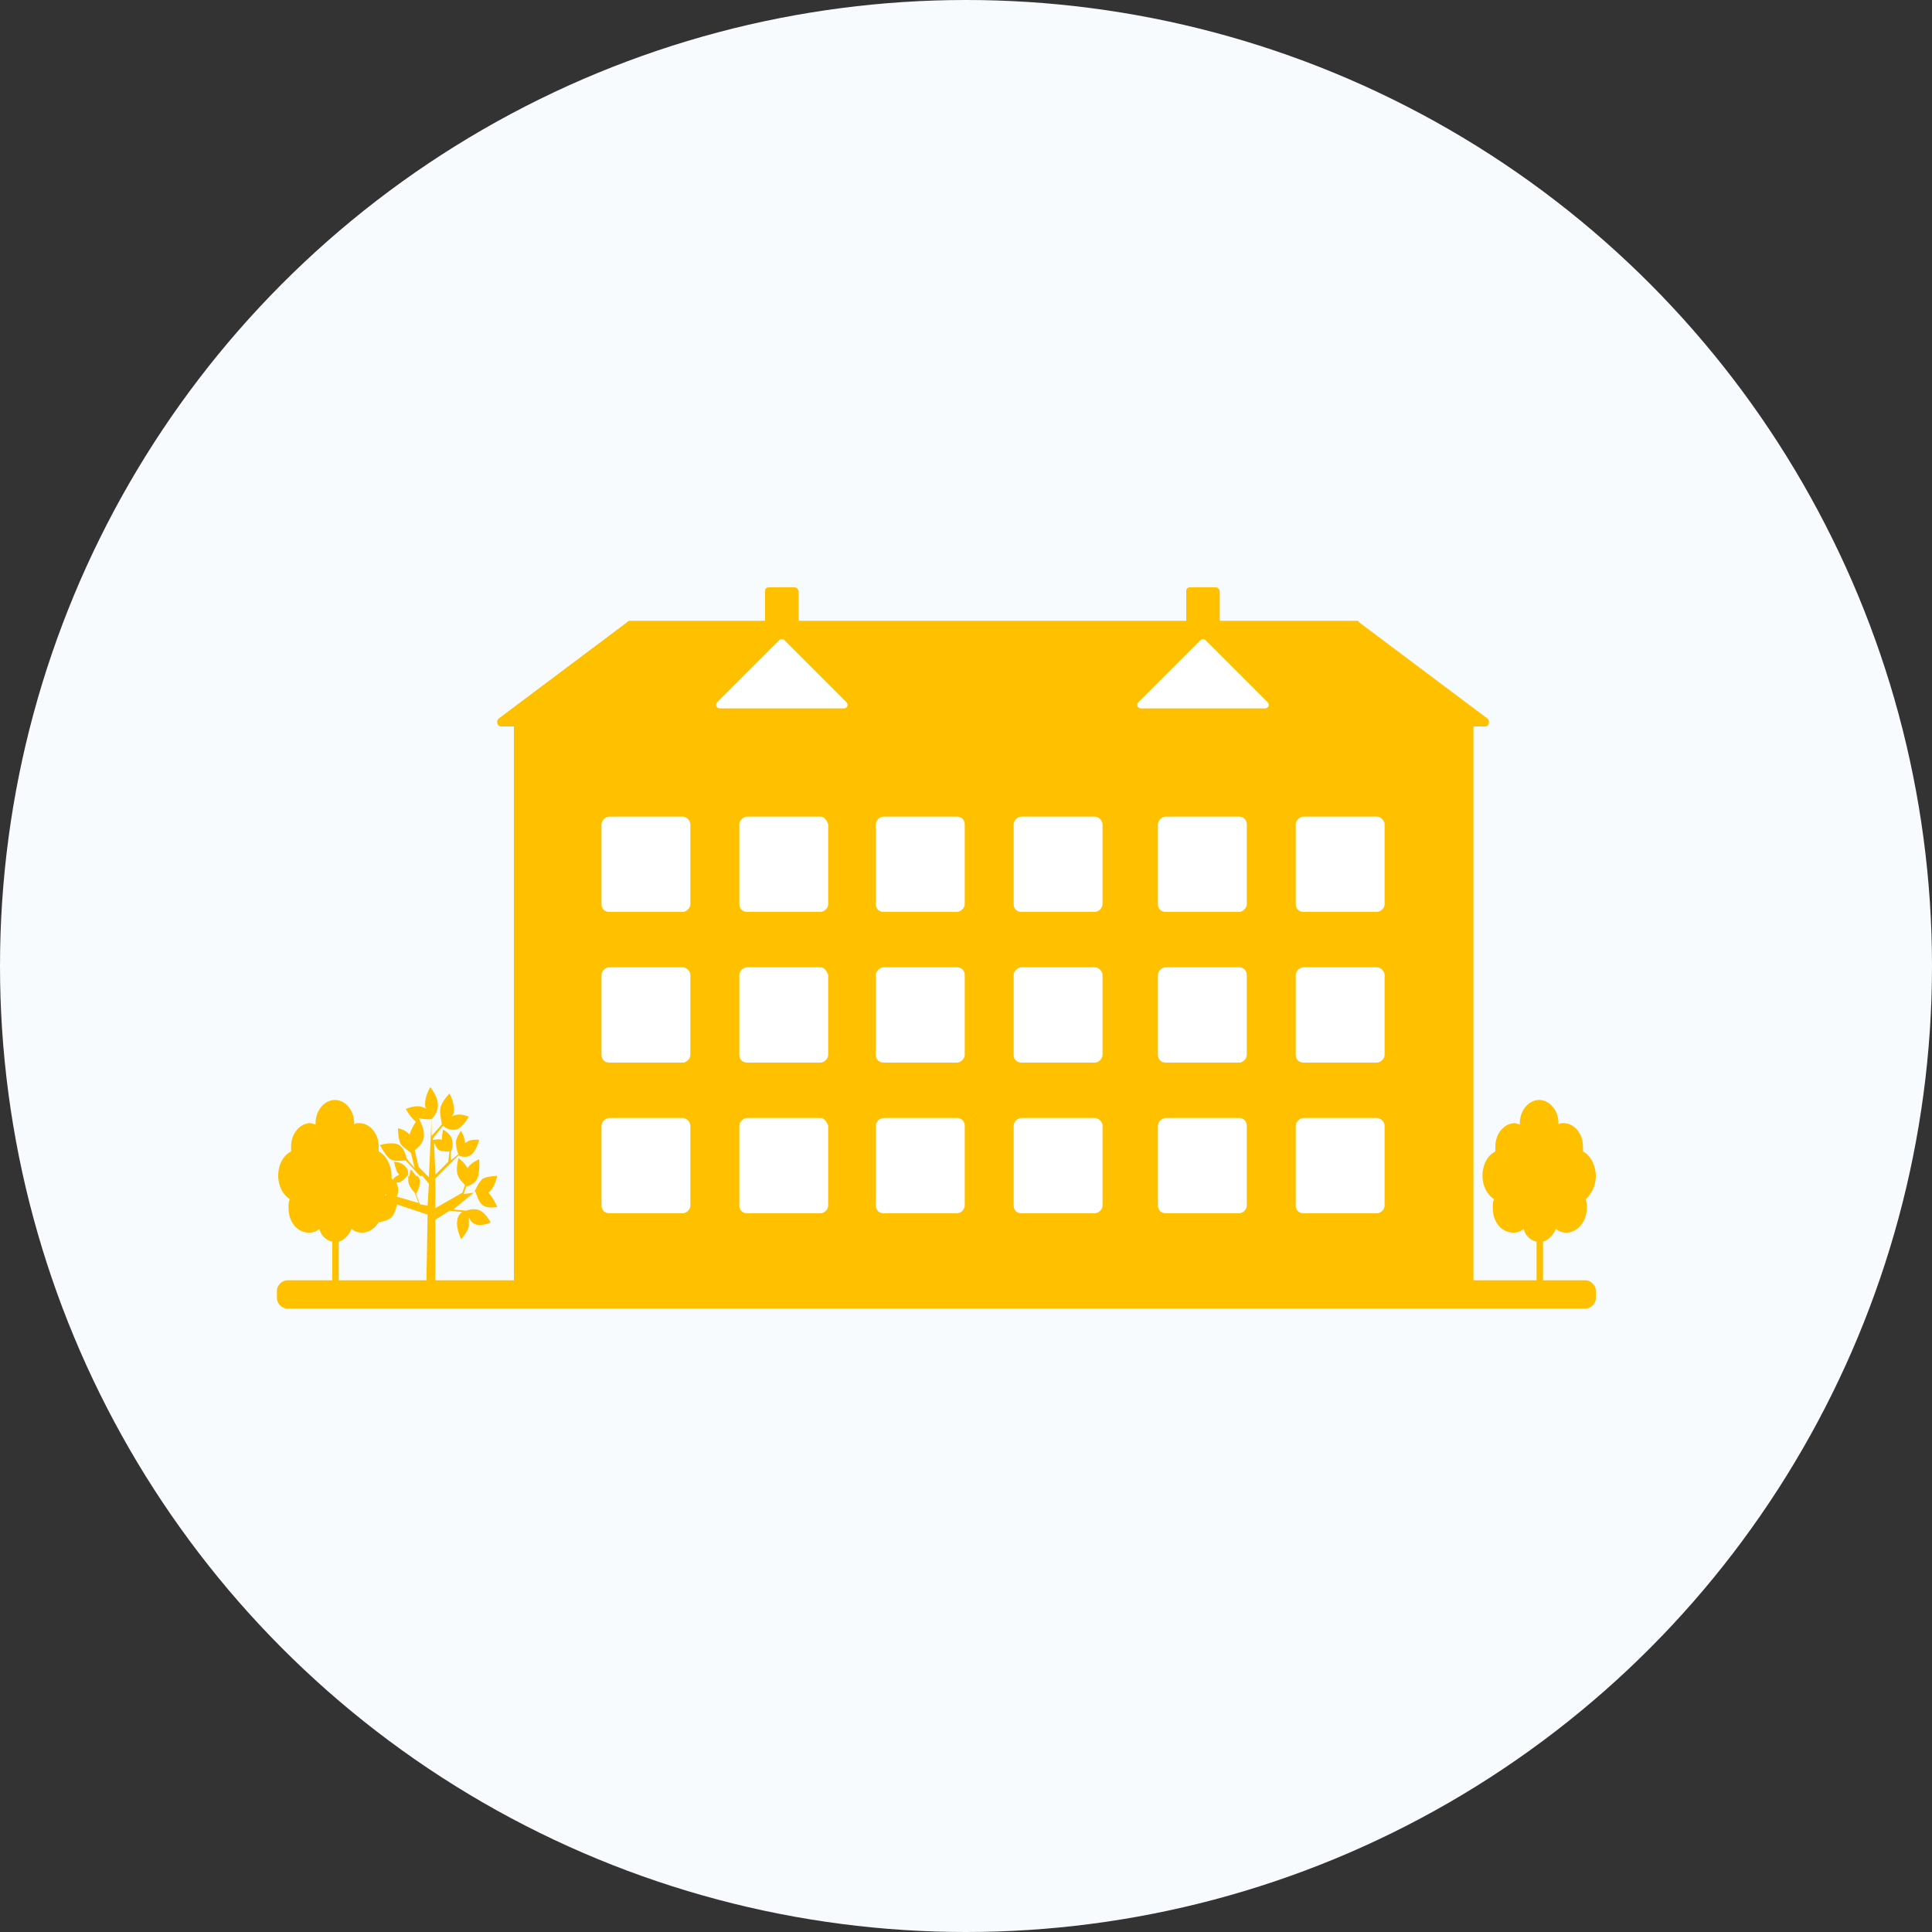
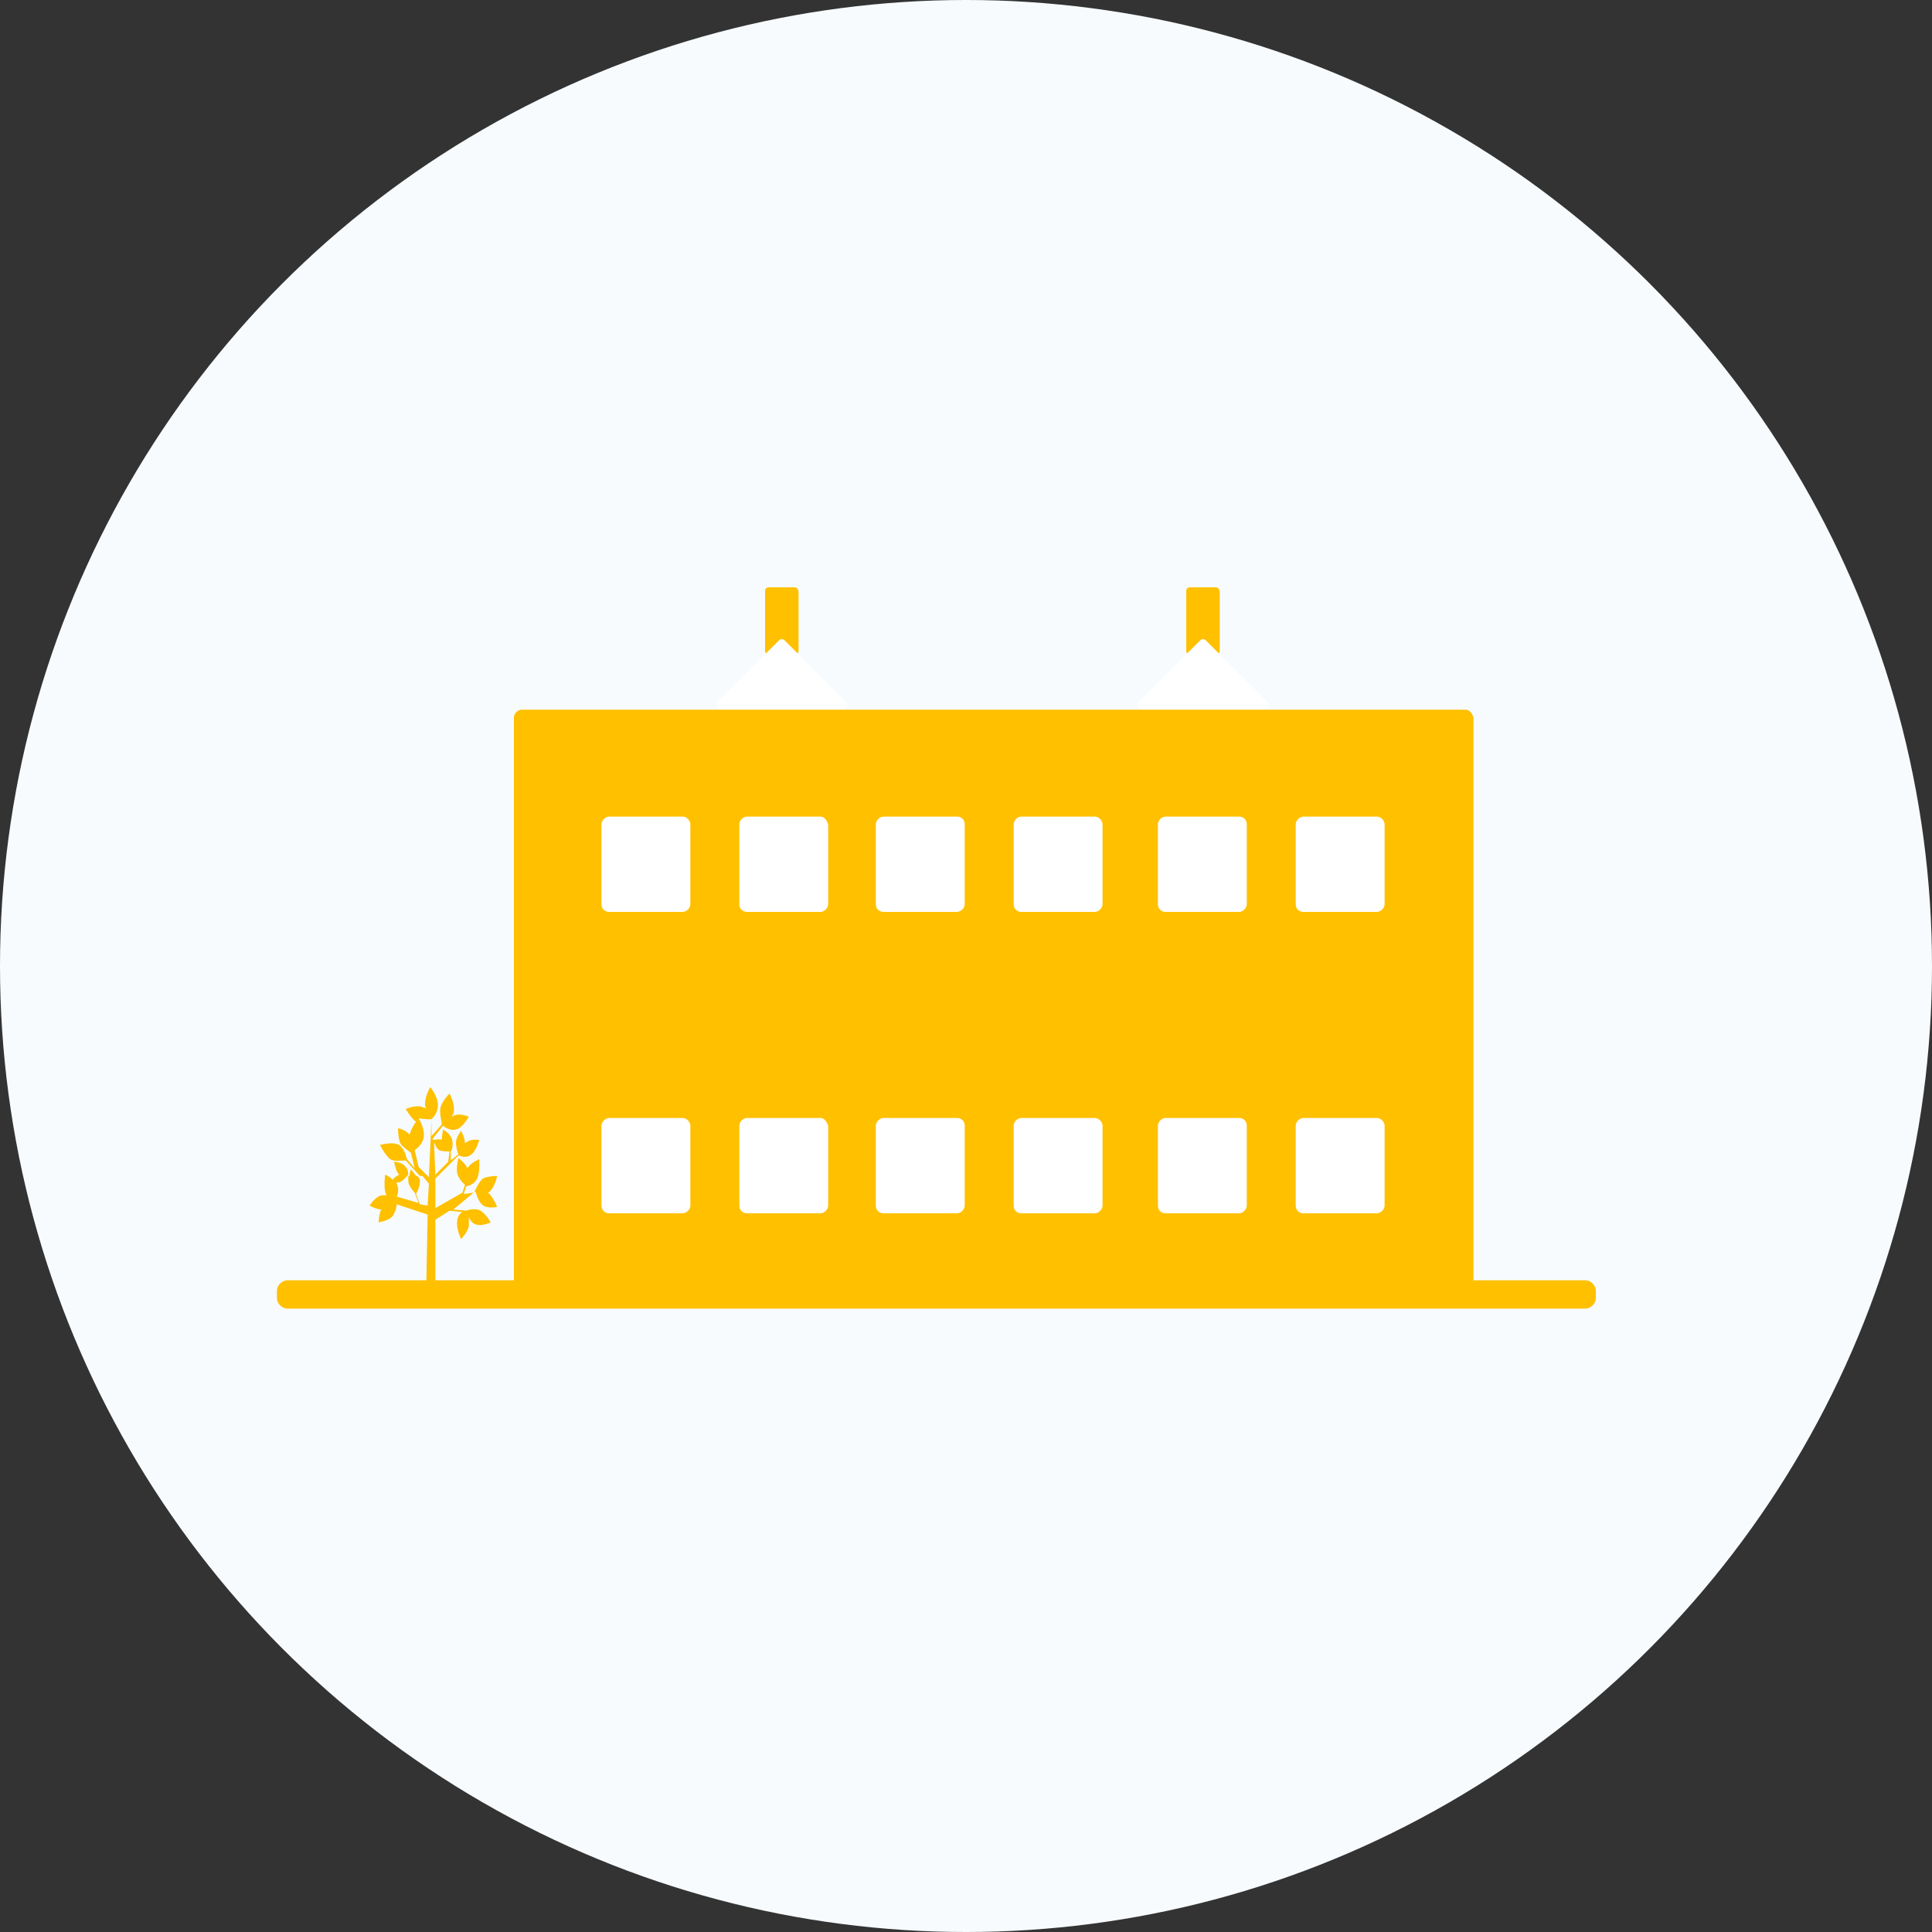
<svg xmlns="http://www.w3.org/2000/svg" version="1.1" id="Шар_1" x="0px" y="0px" width="150px" height="150px" viewBox="0 0 150 150" style="enable-background:new 0 0 150 150;" xml:space="preserve">
  <rect x="0" y="0" width="150" height="150" fill="#333333" stroke="none" />
  <style type="text/css">
	.st0{fill:#F7FBFE;}
	.st1{fill:#FFC000;}
	.st2{fill:#FFFFFF;}
</style>
  <circle class="st0" cx="75" cy="75" r="75" />
  <g>
    <path class="st1" d="M113.8,55.1H40.5c-0.3,0-0.6,0.3-0.6,0.6v44.2c0,0.3,0.3,0.6,0.6,0.6h73.3c0.3,0,0.6-0.3,0.6-0.6V55.7   C114.3,55.4,114.1,55.1,113.8,55.1z" />
    <path class="st1" d="M123.1,99.4H22.3c-0.4,0-0.8,0.4-0.8,0.8v0.6c0,0.4,0.4,0.8,0.8,0.8h100.8c0.4,0,0.8-0.4,0.8-0.8v-0.6   C123.9,99.8,123.5,99.4,123.1,99.4z" />
    <g>
      <path class="st2" d="M53,63.4h-5.7c-0.3,0-0.6,0.3-0.6,0.6v6.2c0,0.4,0.3,0.6,0.6,0.6H53c0.3,0,0.6-0.3,0.6-0.6V64    C53.6,63.7,53.3,63.4,53,63.4z M63.7,63.4H58c-0.3,0-0.6,0.3-0.6,0.6v6.2c0,0.4,0.3,0.6,0.6,0.6h5.7c0.3,0,0.6-0.3,0.6-0.6V64    C64.2,63.7,64,63.4,63.7,63.4z M74.3,63.4h-5.7c-0.3,0-0.6,0.3-0.6,0.6v6.2c0,0.4,0.3,0.6,0.6,0.6h5.7c0.3,0,0.6-0.3,0.6-0.6V64    C74.9,63.7,74.7,63.4,74.3,63.4z M85,63.4h-5.7c-0.3,0-0.6,0.3-0.6,0.6v6.2c0,0.4,0.3,0.6,0.6,0.6H85c0.3,0,0.6-0.3,0.6-0.6V64    C85.6,63.7,85.3,63.4,85,63.4z M96.2,63.4h-5.7c-0.3,0-0.6,0.3-0.6,0.6v6.2c0,0.4,0.3,0.6,0.6,0.6h5.7c0.3,0,0.6-0.3,0.6-0.6V64    C96.8,63.7,96.6,63.4,96.2,63.4z M106.9,63.4h-5.7c-0.3,0-0.6,0.3-0.6,0.6v6.2c0,0.4,0.3,0.6,0.6,0.6h5.7c0.3,0,0.6-0.3,0.6-0.6    V64C107.5,63.7,107.2,63.4,106.9,63.4z" />
-       <path class="st2" d="M53,75.1h-5.7c-0.3,0-0.6,0.3-0.6,0.6v6.2c0,0.4,0.3,0.6,0.6,0.6H53c0.3,0,0.6-0.3,0.6-0.6v-6.2    C53.6,75.4,53.3,75.1,53,75.1z M63.7,75.1H58c-0.3,0-0.6,0.3-0.6,0.6v6.2c0,0.4,0.3,0.6,0.6,0.6h5.7c0.3,0,0.6-0.3,0.6-0.6v-6.2    C64.2,75.4,64,75.1,63.7,75.1z M74.3,75.1h-5.7c-0.3,0-0.6,0.3-0.6,0.6v6.2c0,0.4,0.3,0.6,0.6,0.6h5.7c0.3,0,0.6-0.3,0.6-0.6v-6.2    C74.9,75.4,74.7,75.1,74.3,75.1z M85,75.1h-5.7c-0.3,0-0.6,0.3-0.6,0.6v6.2c0,0.4,0.3,0.6,0.6,0.6H85c0.3,0,0.6-0.3,0.6-0.6v-6.2    C85.6,75.4,85.3,75.1,85,75.1z M96.2,75.1h-5.7c-0.3,0-0.6,0.3-0.6,0.6v6.2c0,0.4,0.3,0.6,0.6,0.6h5.7c0.3,0,0.6-0.3,0.6-0.6v-6.2    C96.8,75.4,96.6,75.1,96.2,75.1z M106.9,75.1h-5.7c-0.3,0-0.6,0.3-0.6,0.6v6.2c0,0.4,0.3,0.6,0.6,0.6h5.7c0.3,0,0.6-0.3,0.6-0.6    v-6.2C107.5,75.4,107.2,75.1,106.9,75.1z" />
      <path class="st2" d="M53,86.8h-5.7c-0.3,0-0.6,0.3-0.6,0.6v6.2c0,0.4,0.3,0.6,0.6,0.6H53c0.3,0,0.6-0.3,0.6-0.6v-6.2    C53.6,87.1,53.3,86.8,53,86.8z M63.7,86.8H58c-0.3,0-0.6,0.3-0.6,0.6v6.2c0,0.4,0.3,0.6,0.6,0.6h5.7c0.3,0,0.6-0.3,0.6-0.6v-6.2    C64.2,87.1,64,86.8,63.7,86.8z M74.3,86.8h-5.7c-0.3,0-0.6,0.3-0.6,0.6v6.2c0,0.4,0.3,0.6,0.6,0.6h5.7c0.3,0,0.6-0.3,0.6-0.6v-6.2    C74.9,87.1,74.7,86.8,74.3,86.8z M85,86.8h-5.7c-0.3,0-0.6,0.3-0.6,0.6v6.2c0,0.4,0.3,0.6,0.6,0.6H85c0.3,0,0.6-0.3,0.6-0.6v-6.2    C85.6,87.1,85.3,86.8,85,86.8z M96.2,86.8h-5.7c-0.3,0-0.6,0.3-0.6,0.6v6.2c0,0.4,0.3,0.6,0.6,0.6h5.7c0.3,0,0.6-0.3,0.6-0.6v-6.2    C96.8,87.1,96.6,86.8,96.2,86.8z M106.9,86.8h-5.7c-0.3,0-0.6,0.3-0.6,0.6v6.2c0,0.4,0.3,0.6,0.6,0.6h5.7c0.3,0,0.6-0.3,0.6-0.6    v-6.2C107.5,87.1,107.2,86.8,106.9,86.8z" />
    </g>
-     <path class="st1" d="M30.4,91.3c0-0.8-0.4-1.6-1-1.9c0-0.1,0-0.3,0-0.4c0-1-0.7-1.8-1.5-1.8c-0.2,0-0.3,0-0.4,0.1c0,0,0-0.1,0-0.1   c0,0,0,0,0,0c0,0,0,0,0,0c0-1-0.7-1.8-1.5-1.8c-0.8,0-1.5,0.8-1.5,1.8c0,0,0,0,0,0c0,0,0,0,0,0c0,0,0,0.1,0,0.1   c-0.1,0-0.3-0.1-0.4-0.1c-0.8,0-1.5,0.8-1.5,1.8c0,0.2,0,0.3,0,0.4c-0.6,0.3-1,1-1,1.9c0,0.8,0.4,1.5,0.9,1.8   c-0.1,0.2-0.1,0.4-0.1,0.7c0,1.1,0.7,1.9,1.6,1.9c0.3,0,0.6-0.1,0.8-0.3c0.1,0.5,0.5,0.9,1,1v3.3h0.5v-3.3c0.4-0.1,0.8-0.5,1-1   c0.2,0.2,0.5,0.3,0.8,0.3c0.9,0,1.6-0.9,1.6-1.9c0-0.2,0-0.5-0.1-0.7C30,92.8,30.4,92.1,30.4,91.3z" />
-     <path class="st1" d="M123.9,91.3c0-0.8-0.4-1.6-1-1.9c0-0.1,0-0.3,0-0.4c0-1-0.7-1.8-1.5-1.8c-0.2,0-0.3,0-0.4,0.1c0,0,0-0.1,0-0.1   c0,0,0,0,0,0c0,0,0,0,0,0c0-1-0.7-1.8-1.5-1.8c-0.8,0-1.5,0.8-1.5,1.8c0,0,0,0,0,0c0,0,0,0,0,0c0,0,0,0.1,0,0.1   c-0.1,0-0.3-0.1-0.4-0.1c-0.8,0-1.5,0.8-1.5,1.8c0,0.2,0,0.3,0,0.4c-0.6,0.3-1,1-1,1.9c0,0.8,0.4,1.5,0.9,1.8   c-0.1,0.2-0.1,0.4-0.1,0.7c0,1.1,0.7,1.9,1.6,1.9c0.3,0,0.6-0.1,0.8-0.3c0.1,0.5,0.5,0.9,1,1v3.3h0.5v-3.3c0.4-0.1,0.8-0.5,1-1   c0.2,0.2,0.5,0.3,0.8,0.3c0.9,0,1.6-0.9,1.6-1.9c0-0.2,0-0.5-0.1-0.7C123.5,92.8,123.9,92.1,123.9,91.3z" />
-     <path class="st1" d="M105.4,48.2H48.9c-0.1,0-0.1,0-0.2,0.1l-10,7.5c-0.2,0.2-0.1,0.6,0.2,0.6h76.4c0.3,0,0.4-0.4,0.2-0.6l-10-7.5   C105.5,48.2,105.4,48.2,105.4,48.2z" />
    <path class="st1" d="M61.7,45.6h-2c-0.2,0-0.3,0.1-0.3,0.3v4.6c0,0.2,0.1,0.3,0.3,0.3h2c0.2,0,0.3-0.1,0.3-0.3V46   C62,45.8,61.9,45.6,61.7,45.6z" />
    <path class="st1" d="M94.4,45.6h-2c-0.2,0-0.3,0.1-0.3,0.3v4.6c0,0.2,0.1,0.3,0.3,0.3h2c0.2,0,0.3-0.1,0.3-0.3V46   C94.7,45.8,94.6,45.6,94.4,45.6z" />
-     <path class="st2" d="M65.7,54.5l-4.8-4.8c-0.1-0.1-0.3-0.1-0.4,0l-4.8,4.8c-0.2,0.2-0.1,0.5,0.2,0.5h9.6   C65.8,55,65.9,54.7,65.7,54.5z" />
+     <path class="st2" d="M65.7,54.5l-4.8-4.8c-0.1-0.1-0.3-0.1-0.4,0l-4.8,4.8c-0.2,0.2-0.1,0.5,0.2,0.5h9.6   C65.8,55,65.9,54.7,65.7,54.5" />
    <path class="st2" d="M98.4,54.5l-4.8-4.8c-0.1-0.1-0.3-0.1-0.4,0l-4.8,4.8c-0.2,0.2-0.1,0.5,0.2,0.5h9.6   C98.5,55,98.6,54.7,98.4,54.5z" />
    <path class="st1" d="M36.9,92.5C36.9,92.5,37,92.5,36.9,92.5c0.1,0.2,0.2,0.7,0.5,1c0.4,0.4,1.2,0.2,1.2,0.2s-0.3-0.7-0.6-1   c-0.1-0.1-0.1-0.1-0.2-0.1c0,0,0.1,0,0.1,0c0.5-0.3,0.7-1.3,0.7-1.3s-0.7,0-1.1,0.2c-0.3,0.2-0.6,0.9-0.7,1.1L36,92.7l0.2-0.6   c0,0,0,0,0,0c0.2,0,0.6-0.2,0.8-0.5c0.3-0.5,0.2-1.6,0.2-1.6s-0.7,0.3-0.9,0.7c0,0,0,0,0,0c-0.2-0.4-0.7-0.8-0.7-0.8   s-0.2,0.7-0.1,1.2c0.1,0.4,0.4,0.7,0.6,0.9l-0.2,0.6l-2.1,1.2l0-2.3l1.8-1.8c0.2,0.1,0.6,0.2,0.9,0c0.5-0.3,0.7-1.2,0.7-1.2   s-0.7-0.1-1,0.2c0,0-0.1,0-0.1,0.1c0-0.5-0.3-1-0.3-1s-0.4,0.5-0.4,0.9c0,0.3,0.1,0.8,0.2,0.9l-0.6,0.5v-0.7c0,0,0,0,0,0   c0,0,0,0,0,0s0,0,0,0c0.1-0.1,0.2-0.5,0.1-0.9c-0.1-0.5-0.7-0.8-0.7-0.8s-0.1,0.5-0.1,0.8c-0.2-0.1-0.5,0-0.7,0l0-0.1l0.8-1   c0.1,0.1,0.5,0.4,1,0.3c0.5-0.1,1-1,1-1s-0.7-0.3-1.1-0.1c-0.1,0-0.1,0-0.2,0.1c0-0.1,0-0.1,0.1-0.2c0.2-0.7-0.3-1.6-0.3-1.6   s-0.6,0.6-0.7,1.1c-0.1,0.4,0.1,1.1,0.1,1.3l-0.8,0.9l0-1.3c0.1-0.1,0.5-0.5,0.5-1.1c0-0.7-0.6-1.4-0.6-1.4s-0.4,0.7-0.4,1.3   c0,0.1,0,0.2,0.1,0.4c-0.1-0.1-0.1-0.1-0.2-0.1c-0.5-0.3-1.4,0.1-1.4,0.1s0.4,0.7,0.8,1c0,0,0,0,0,0c-0.1,0.1-0.4,0.6-0.5,1   c-0.3-0.4-0.9-0.5-0.9-0.5s0,0.8,0.2,1.2c0.2,0.3,0.7,0.6,0.8,0.7l0.3,1.2l-0.6-0.7c-0.1-0.3-0.2-0.8-0.6-1.1c-0.5-0.3-1.5,0-1.5,0   s0.4,0.8,0.8,1.1c0.3,0.2,0.9,0.1,1.2,0.1l1.1,1.2h-0.3c-0.2-0.3-0.4-0.5-0.4-0.5s-0.1,0.2-0.1,0.5h-0.1c0-0.2,0-0.5-0.2-0.7   c-0.3-0.4-0.9-0.4-0.9-0.4s0.1,0.6,0.3,0.9c0,0,0.1,0.1,0.1,0.1c0,0,0,0,0,0c-0.2,0.1-0.4,0.2-0.5,0.4c-0.3-0.3-0.6-0.4-0.6-0.4   s-0.1,0.8,0,1.3c0,0.1,0.1,0.2,0.1,0.3c-0.1,0-0.2,0-0.3,0c-0.5,0-1,0.8-1,0.8s0.5,0.3,0.9,0.3c-0.2,0.4-0.2,1-0.2,1s0.7-0.1,1-0.4   c0.2-0.2,0.4-0.7,0.4-1l2.4,0.8l-0.1,5.5l0.7,0l0-5.1l1.1-0.7l1,0.1c-0.2,0.1-0.4,0.4-0.4,0.7c-0.1,0.6,0.3,1.4,0.3,1.4   s0.5-0.5,0.6-1c0-0.2,0-0.5,0-0.7c0.1,0.2,0.2,0.4,0.4,0.5c0.5,0.3,1.3-0.1,1.3-0.1s-0.4-0.7-0.8-0.9c-0.3-0.2-0.9-0.1-1.1,0l0,0   c0,0,0,0,0,0s0,0,0,0l-1-0.1L36.9,92.5z M34.1,89.3c0.2,0.1,0.6,0.1,0.8,0.1l-0.1,0.8l-1,1l-0.1-2.5C33.8,88.9,33.9,89.2,34.1,89.3   z M32.5,90.6l-0.3-1.3c0.1-0.1,0.6-0.4,0.7-1c0.1-0.6-0.3-1.3-0.4-1.5c0.3,0.1,0.7,0.1,1,0.1l-0.2,4.5L32.5,90.6z M30.8,92.9   c0.1-0.2,0.2-0.6,0-1c0,0,0,0,0-0.1c0.1,0,0.2,0,0.2,0c0.3-0.1,0.6-0.5,0.7-0.6c0,0.2,0,0.3,0,0.5c0,0.3,0.3,0.7,0.5,0.9l0.3,0.8   L30.8,92.9z M33.2,93.6l-0.6-0.1l-0.3-0.8c0.1-0.2,0.3-0.5,0.3-1c0-0.2-0.1-0.3-0.2-0.4l0.4,0l0.5,0.6L33.2,93.6z" />
  </g>
</svg>